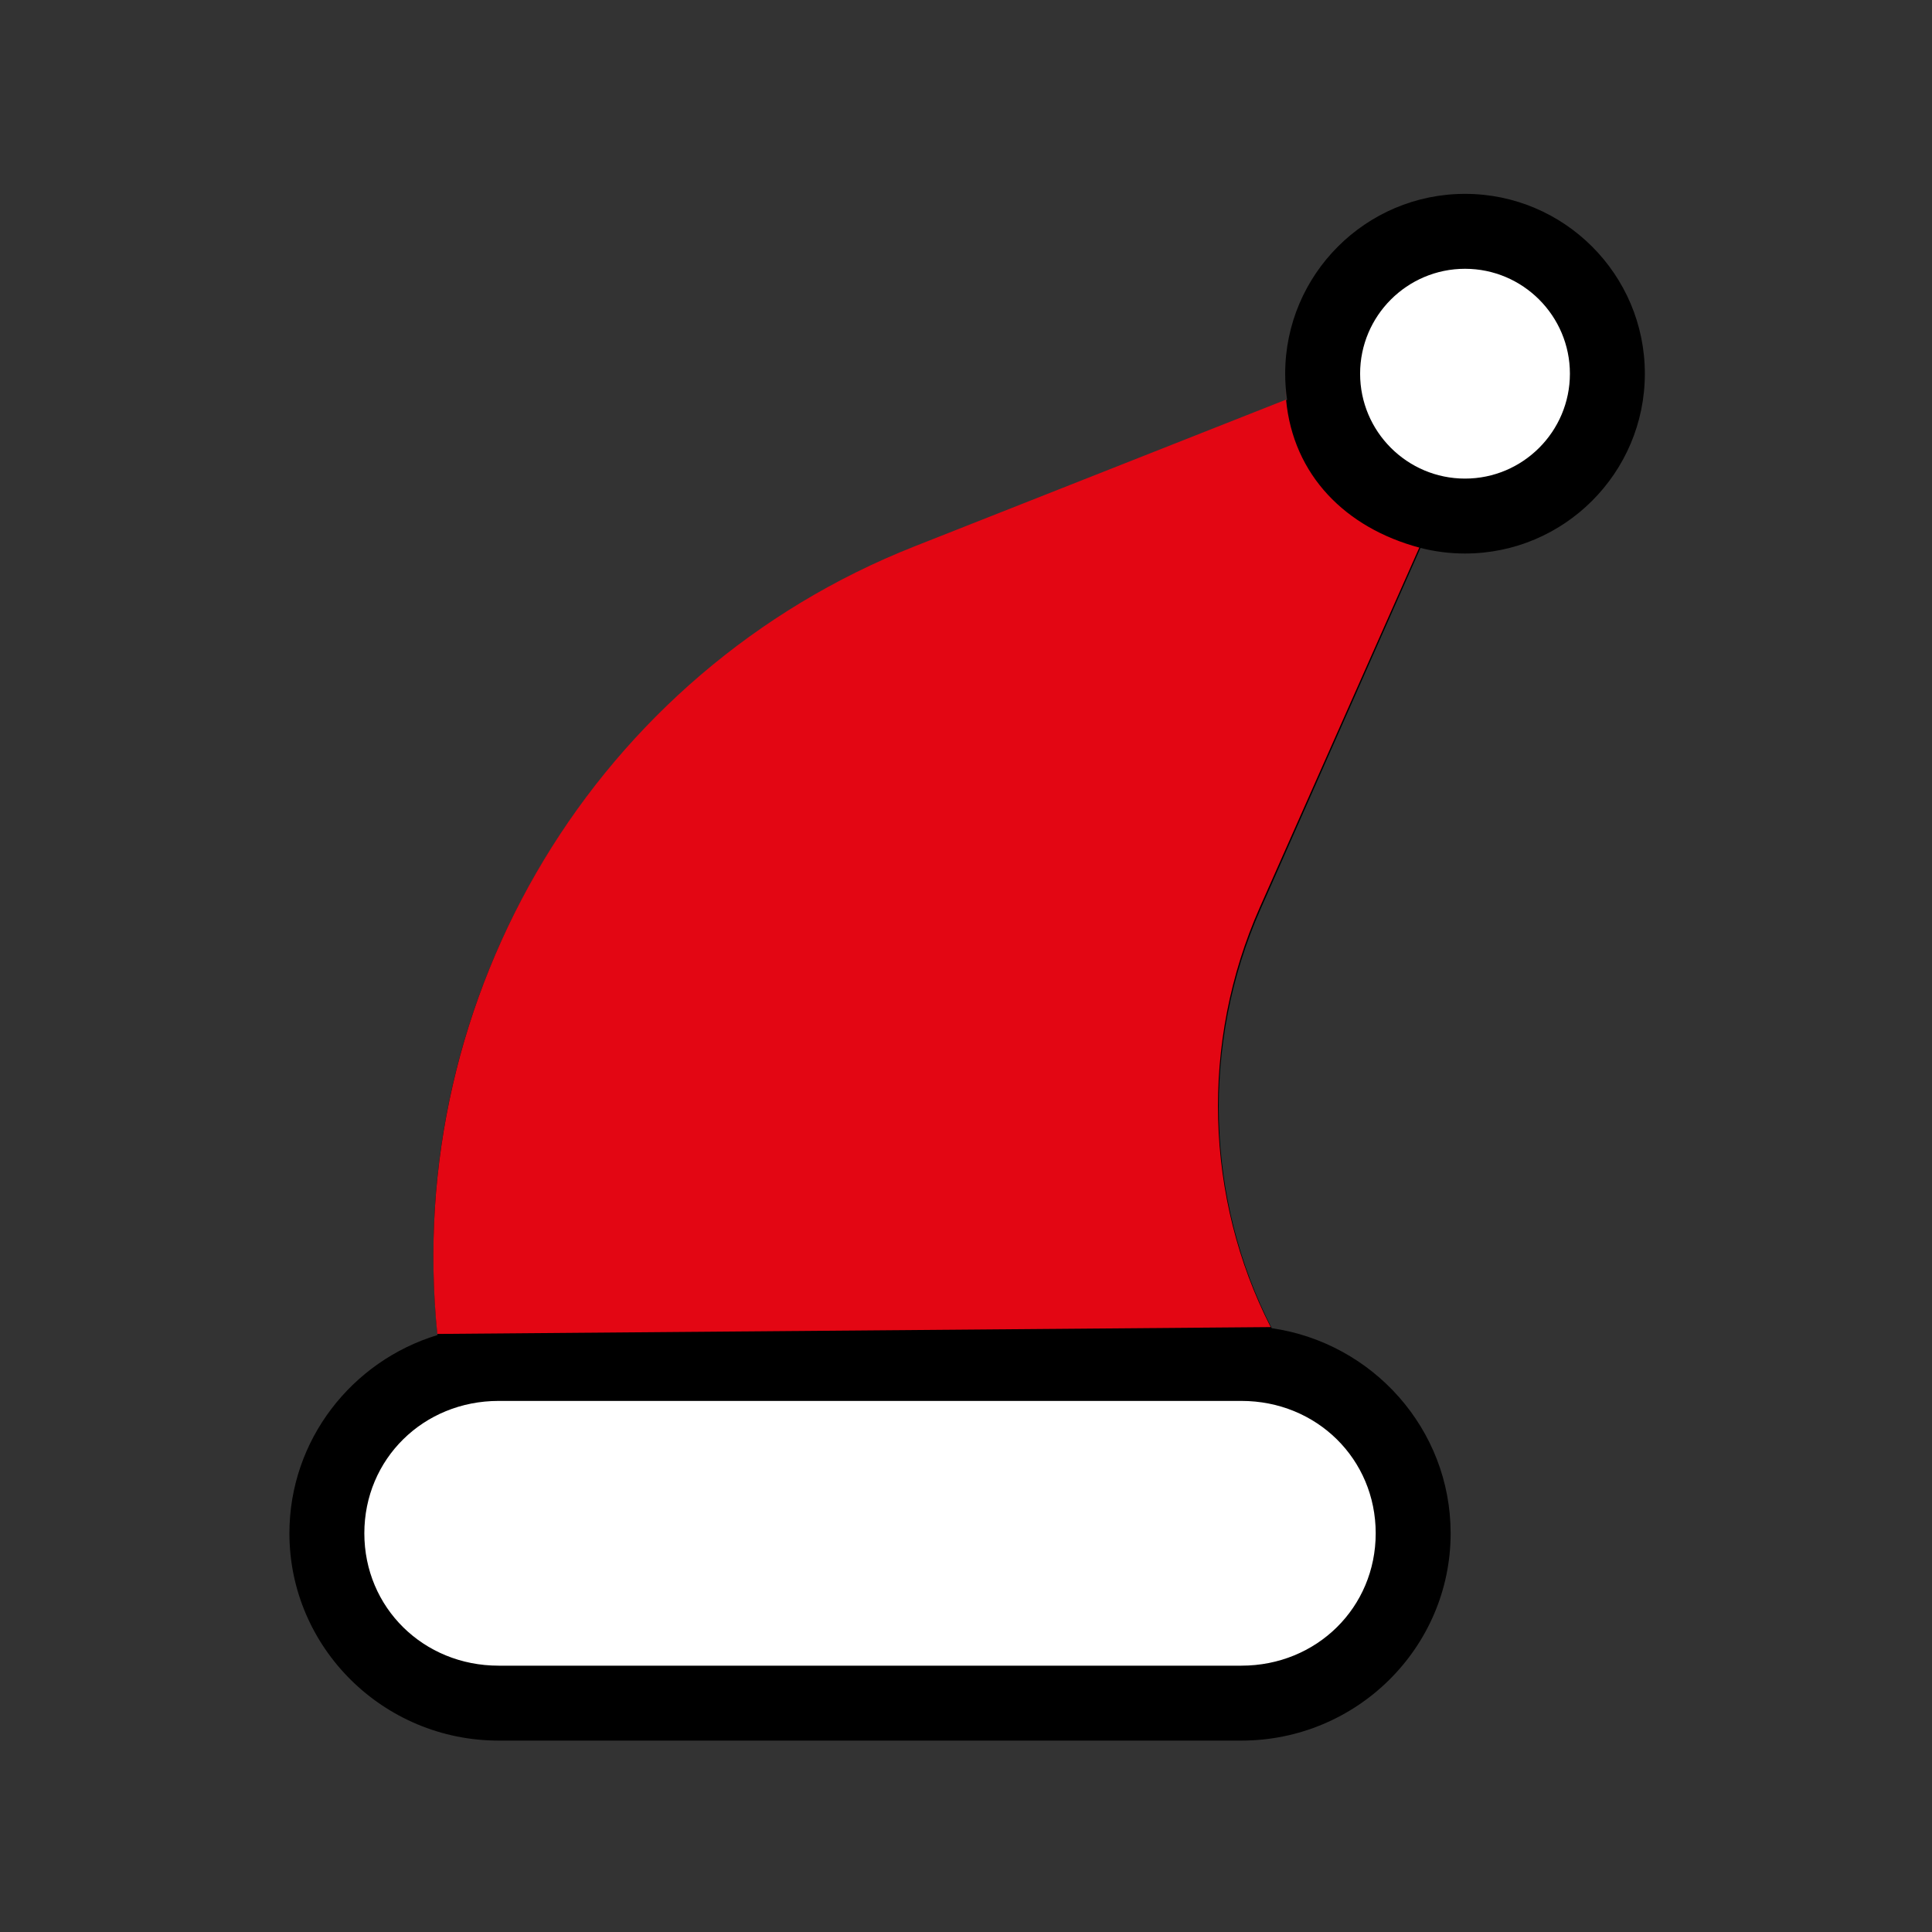
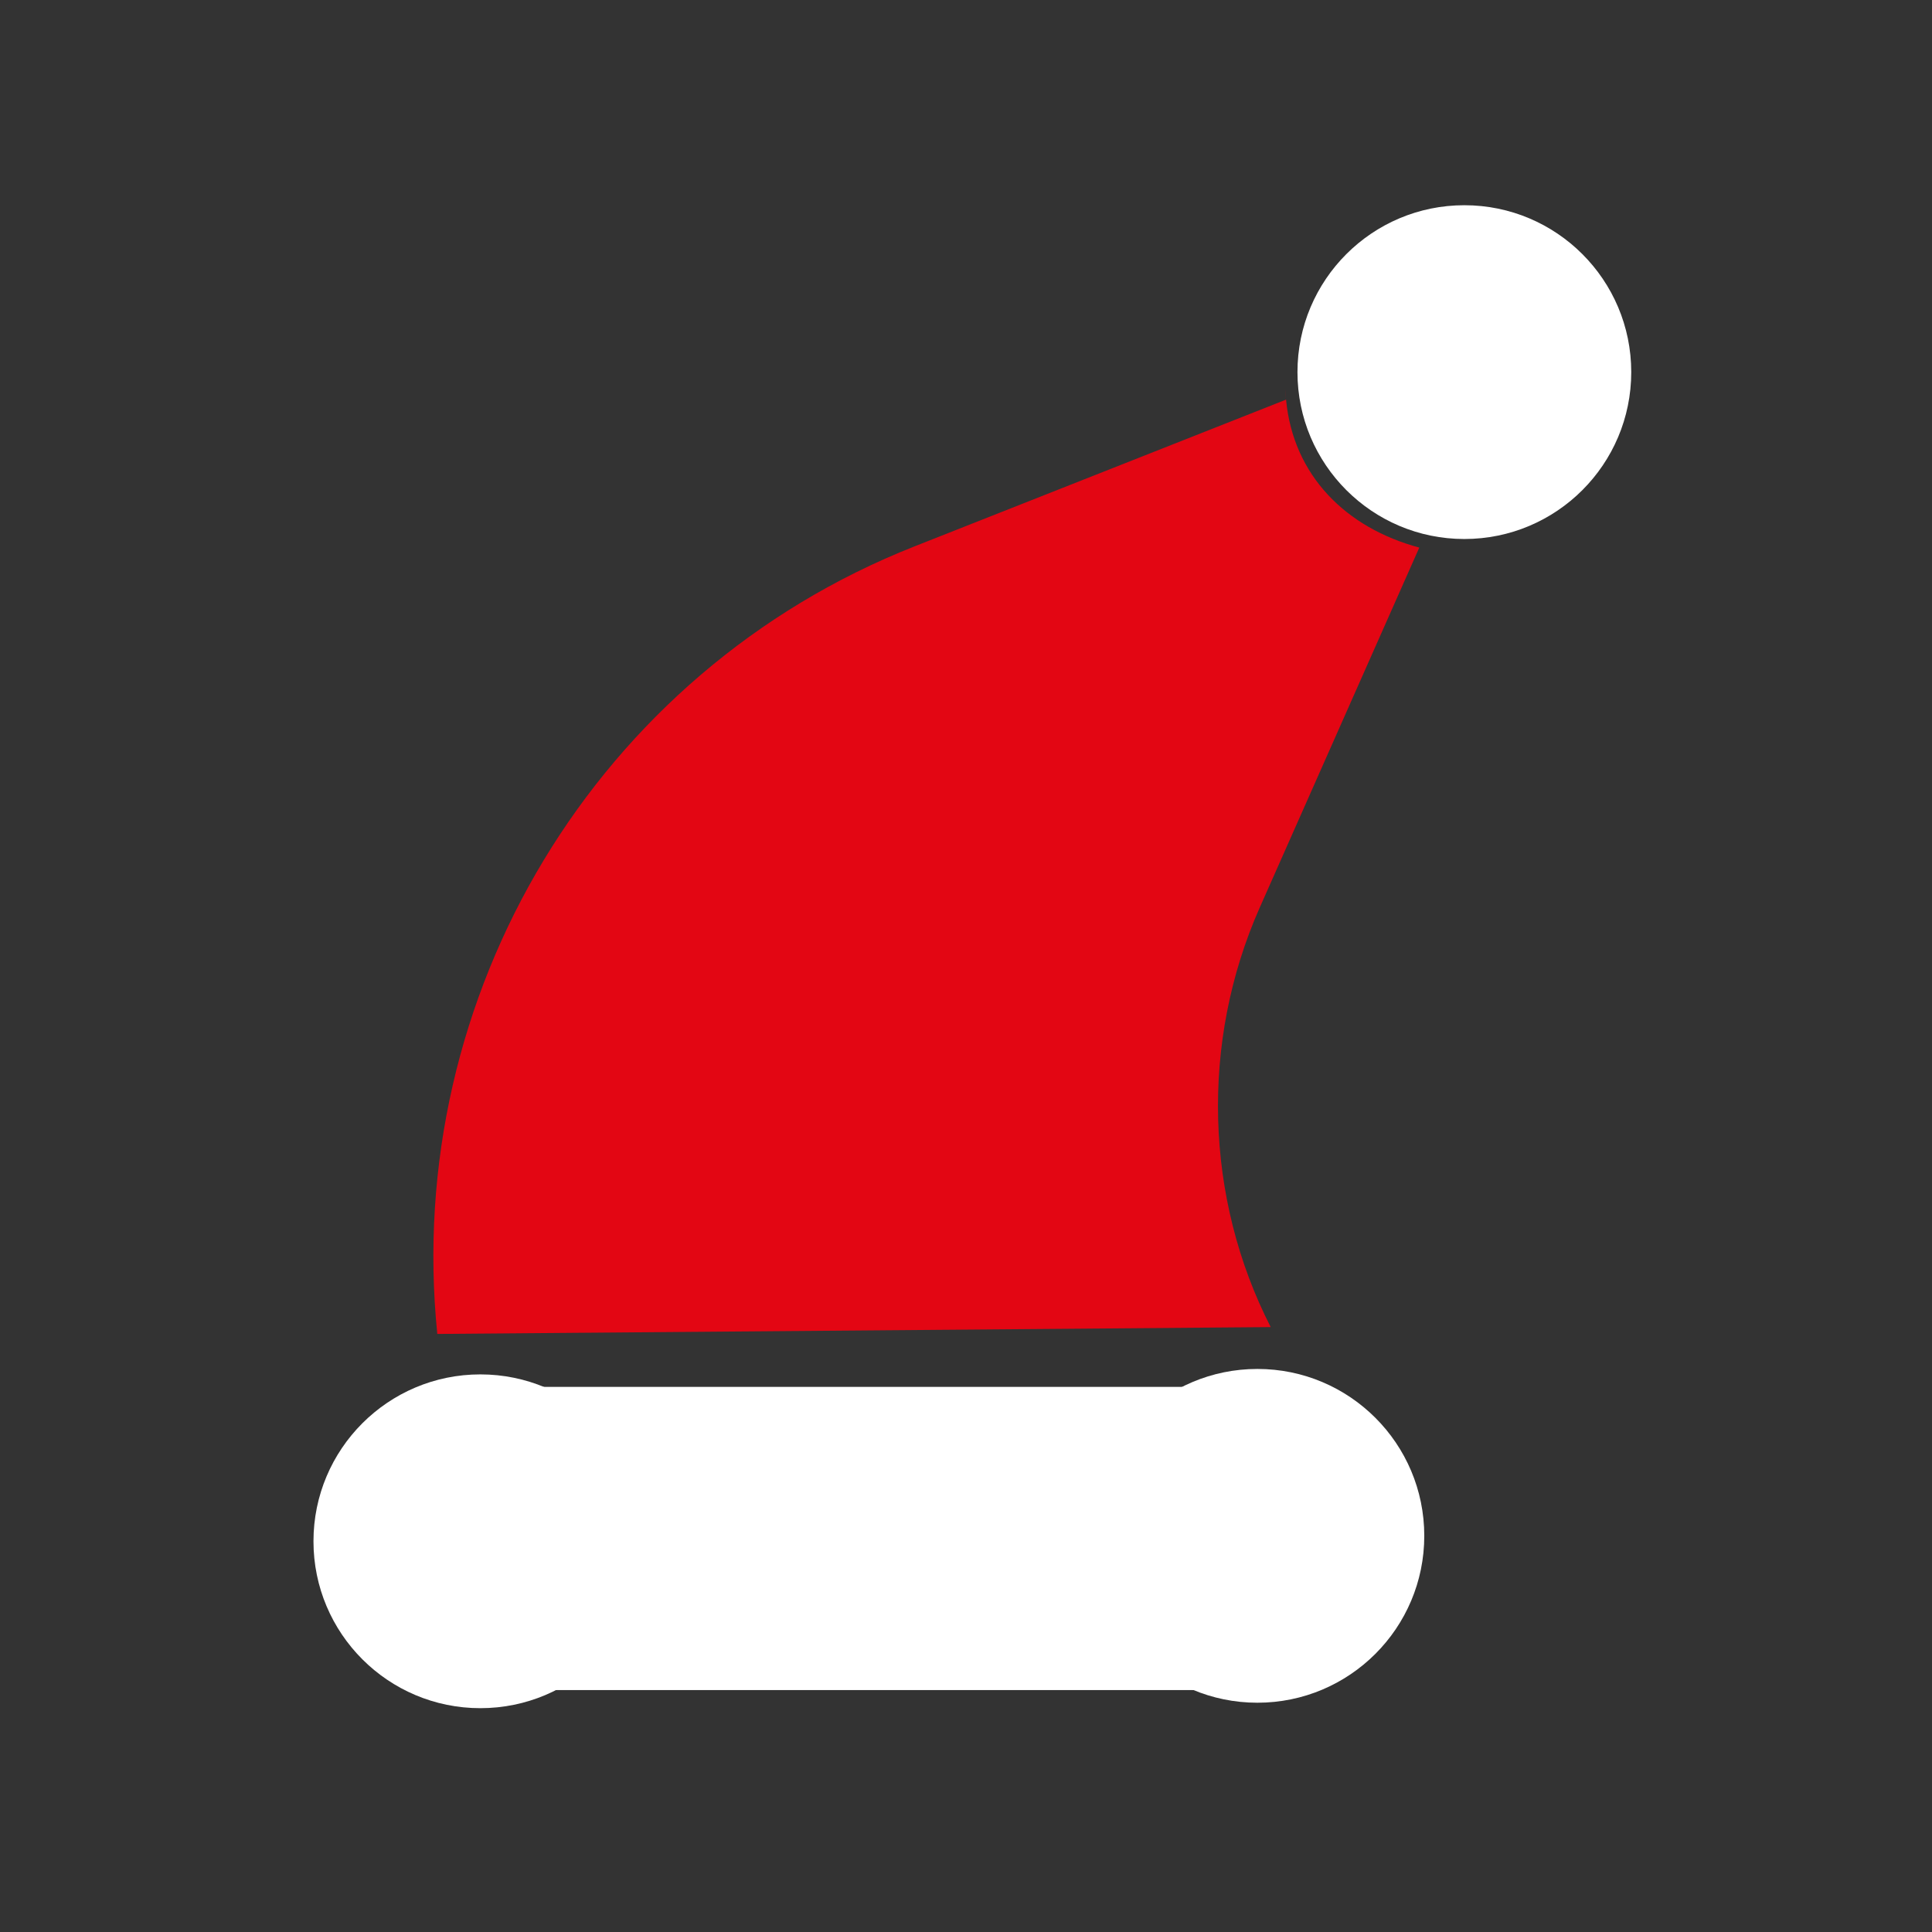
<svg xmlns="http://www.w3.org/2000/svg" xmlns:ns1="http://sodipodi.sourceforge.net/DTD/sodipodi-0.dtd" xmlns:ns2="http://www.inkscape.org/namespaces/inkscape" width="180mm" height="180mm" viewBox="0 0 180 180" version="1.1" id="svg1888" ns1:docname="favicon-vector.svg" ns2:export-filename="C:\Users\kjh\WebstormProjects\DLRGAdventskalender\webroot\favicon-16.png" ns2:export-xdpi="2.26" ns2:export-ydpi="2.26" ns2:version="1.0.1 (3bc2e813f5, 2020-09-07)">
  <rect x="0" y="0" width="180" height="180" fill="#333333" stroke="none" />
  <defs id="defs1882" />
  <ns1:namedview id="base" pagecolor="#ffffff" bordercolor="#666666" borderopacity="1.0" ns2:pageopacity="0.0" ns2:pageshadow="2" ns2:zoom="0.98994949" ns2:cx="295.75101" ns2:cy="522.14494" ns2:document-units="mm" ns2:current-layer="layer1" ns2:document-rotation="0" showgrid="false" ns2:window-width="1918" ns2:window-height="2088" ns2:window-x="3833" ns2:window-y="0" ns2:window-maximized="0" />
  <g ns2:label="Ebene 1" ns2:groupmode="layer" id="layer1">
    <g ns2:label="Ebene 1" id="layer1-2" transform="matrix(0.895,0,0,0.895,-0.874,-21.664)">
      <g id="g835" transform="matrix(0.52,0,0,0.52,23.703,52.398)" />
      <g id="g837" transform="matrix(0.52,0,0,0.52,23.703,52.398)" />
      <g id="g839" transform="matrix(0.52,0,0,0.52,23.703,52.398)" />
      <g id="g841" transform="matrix(0.52,0,0,0.52,23.703,52.398)" />
      <g id="g843" transform="matrix(0.52,0,0,0.52,23.703,52.398)" />
      <g id="g845" transform="matrix(0.52,0,0,0.52,23.703,52.398)" />
      <g id="g847" transform="matrix(0.52,0,0,0.52,23.703,52.398)" />
      <g id="g849" transform="matrix(0.52,0,0,0.52,23.703,52.398)" />
      <g id="g851" transform="matrix(0.52,0,0,0.52,23.703,52.398)" />
      <g id="g853" transform="matrix(0.52,0,0,0.52,23.703,52.398)" />
      <g id="g855" transform="matrix(0.52,0,0,0.52,23.703,52.398)" />
      <g id="g857" transform="matrix(0.52,0,0,0.52,23.703,52.398)" />
      <g id="g859" transform="matrix(0.52,0,0,0.52,23.703,52.398)" />
      <g id="g861" transform="matrix(0.52,0,0,0.52,23.703,52.398)" />
      <g id="g863" transform="matrix(0.52,0,0,0.52,23.703,52.398)" />
      <g id="g980">
        <rect style="fill:#ffffff;fill-opacity:1;stroke-width:0.265" id="rect950" width="90.525" height="31.561" x="44.79" y="168.577" />
        <circle style="fill:#ffffff;fill-opacity:1;stroke-width:0.265" id="circle952" cx="131.868" cy="184.083" r="17.373" />
        <circle style="fill:#ffffff;fill-opacity:1;stroke-width:0.265" id="circle956" cx="50.981" cy="184.65" r="17.373" />
        <circle style="fill:#ffffff;fill-opacity:1;stroke-width:0.265" id="path948" cx="153.413" cy="62.942" r="17.373" />
        <g id="g924" transform="matrix(0.52,0,0,0.52,21.146,44.386)">
-           <path d="m 254.491,0 c -19.851,0 -36,16.149 -36,36 0,1.777 0.135,3.523 0.385,5.233 L 144.33,70.815 C 80.586,96.111 41.742,160.354 48.8,228.449 c -17.145,5.198 -29.65,21.022 -29.65,39.689 0,22.883 18.789,41.5 41.885,41.5 h 148.692 c 23.096,0 41.886,-18.617 41.886,-41.5 0,-20.84 -15.586,-38.135 -35.814,-41.059 -13.244,-25.834 -14.185,-56.924 -2.238,-83.9 L 245.575,70.88 c 2.854,0.729 5.841,1.119 8.918,1.119 19.85,0 35.999,-16.149 35.999,-36 C 290.492,16.148 274.34,0 254.491,0 Z m -17.879,268.139 c 0,14.859 -11.81,26.5 -26.886,26.5 H 61.034 c -15.075,0 -26.885,-11.641 -26.885,-26.5 0,-14.859 11.81,-26.5 26.885,-26.5 h 148.692 c 15.076,0 26.886,11.64 26.886,26.5 z M 254.491,57 c -11.579,0 -21,-9.421 -21,-21 0,-11.579 9.421,-21 21,-21 11.579,0 20.999,9.421 20.999,21 0,11.579 -9.42,21 -20.999,21 z" id="path892" />
          <g id="g894" />
          <g id="g896" />
          <g id="g898" />
          <g id="g900" />
          <g id="g902" />
          <g id="g904" />
          <g id="g906" />
          <g id="g908" />
          <g id="g910" />
          <g id="g912" />
          <g id="g914" />
          <g id="g916" />
          <g id="g918" />
          <g id="g920" />
          <g id="g922" />
        </g>
        <path id="path833" style="fill:#e30613;fill-opacity:1;stroke-width:0.519" d="m 134.683,63.604 c 0.003,0.083 0.006,0.166 0.01,0.249 -0.004,-0.083 -0.008,-0.165 -0.01,-0.249 z m 0.022,0.465 c 0.012,0.202 0.028,0.403 0.047,0.604 -0.018,-0.201 -0.035,-0.402 -0.047,-0.604 z m 0.047,0.604 c 0.031,0.354 0.05,0.786 0.1,1.134 L 96.145,81.095 C 63.073,94.158 42.93,127.766 46.498,163.065 l 86.756,-0.712 c -6.86,-13.413 -7.344,-29.666 -1.144,-43.665 l 16.612,-37.48 C 141.072,79.159 135.592,73.692 134.853,65.806 Z" ns1:nodetypes="ccccccccscccccc" />
      </g>
    </g>
  </g>
</svg>